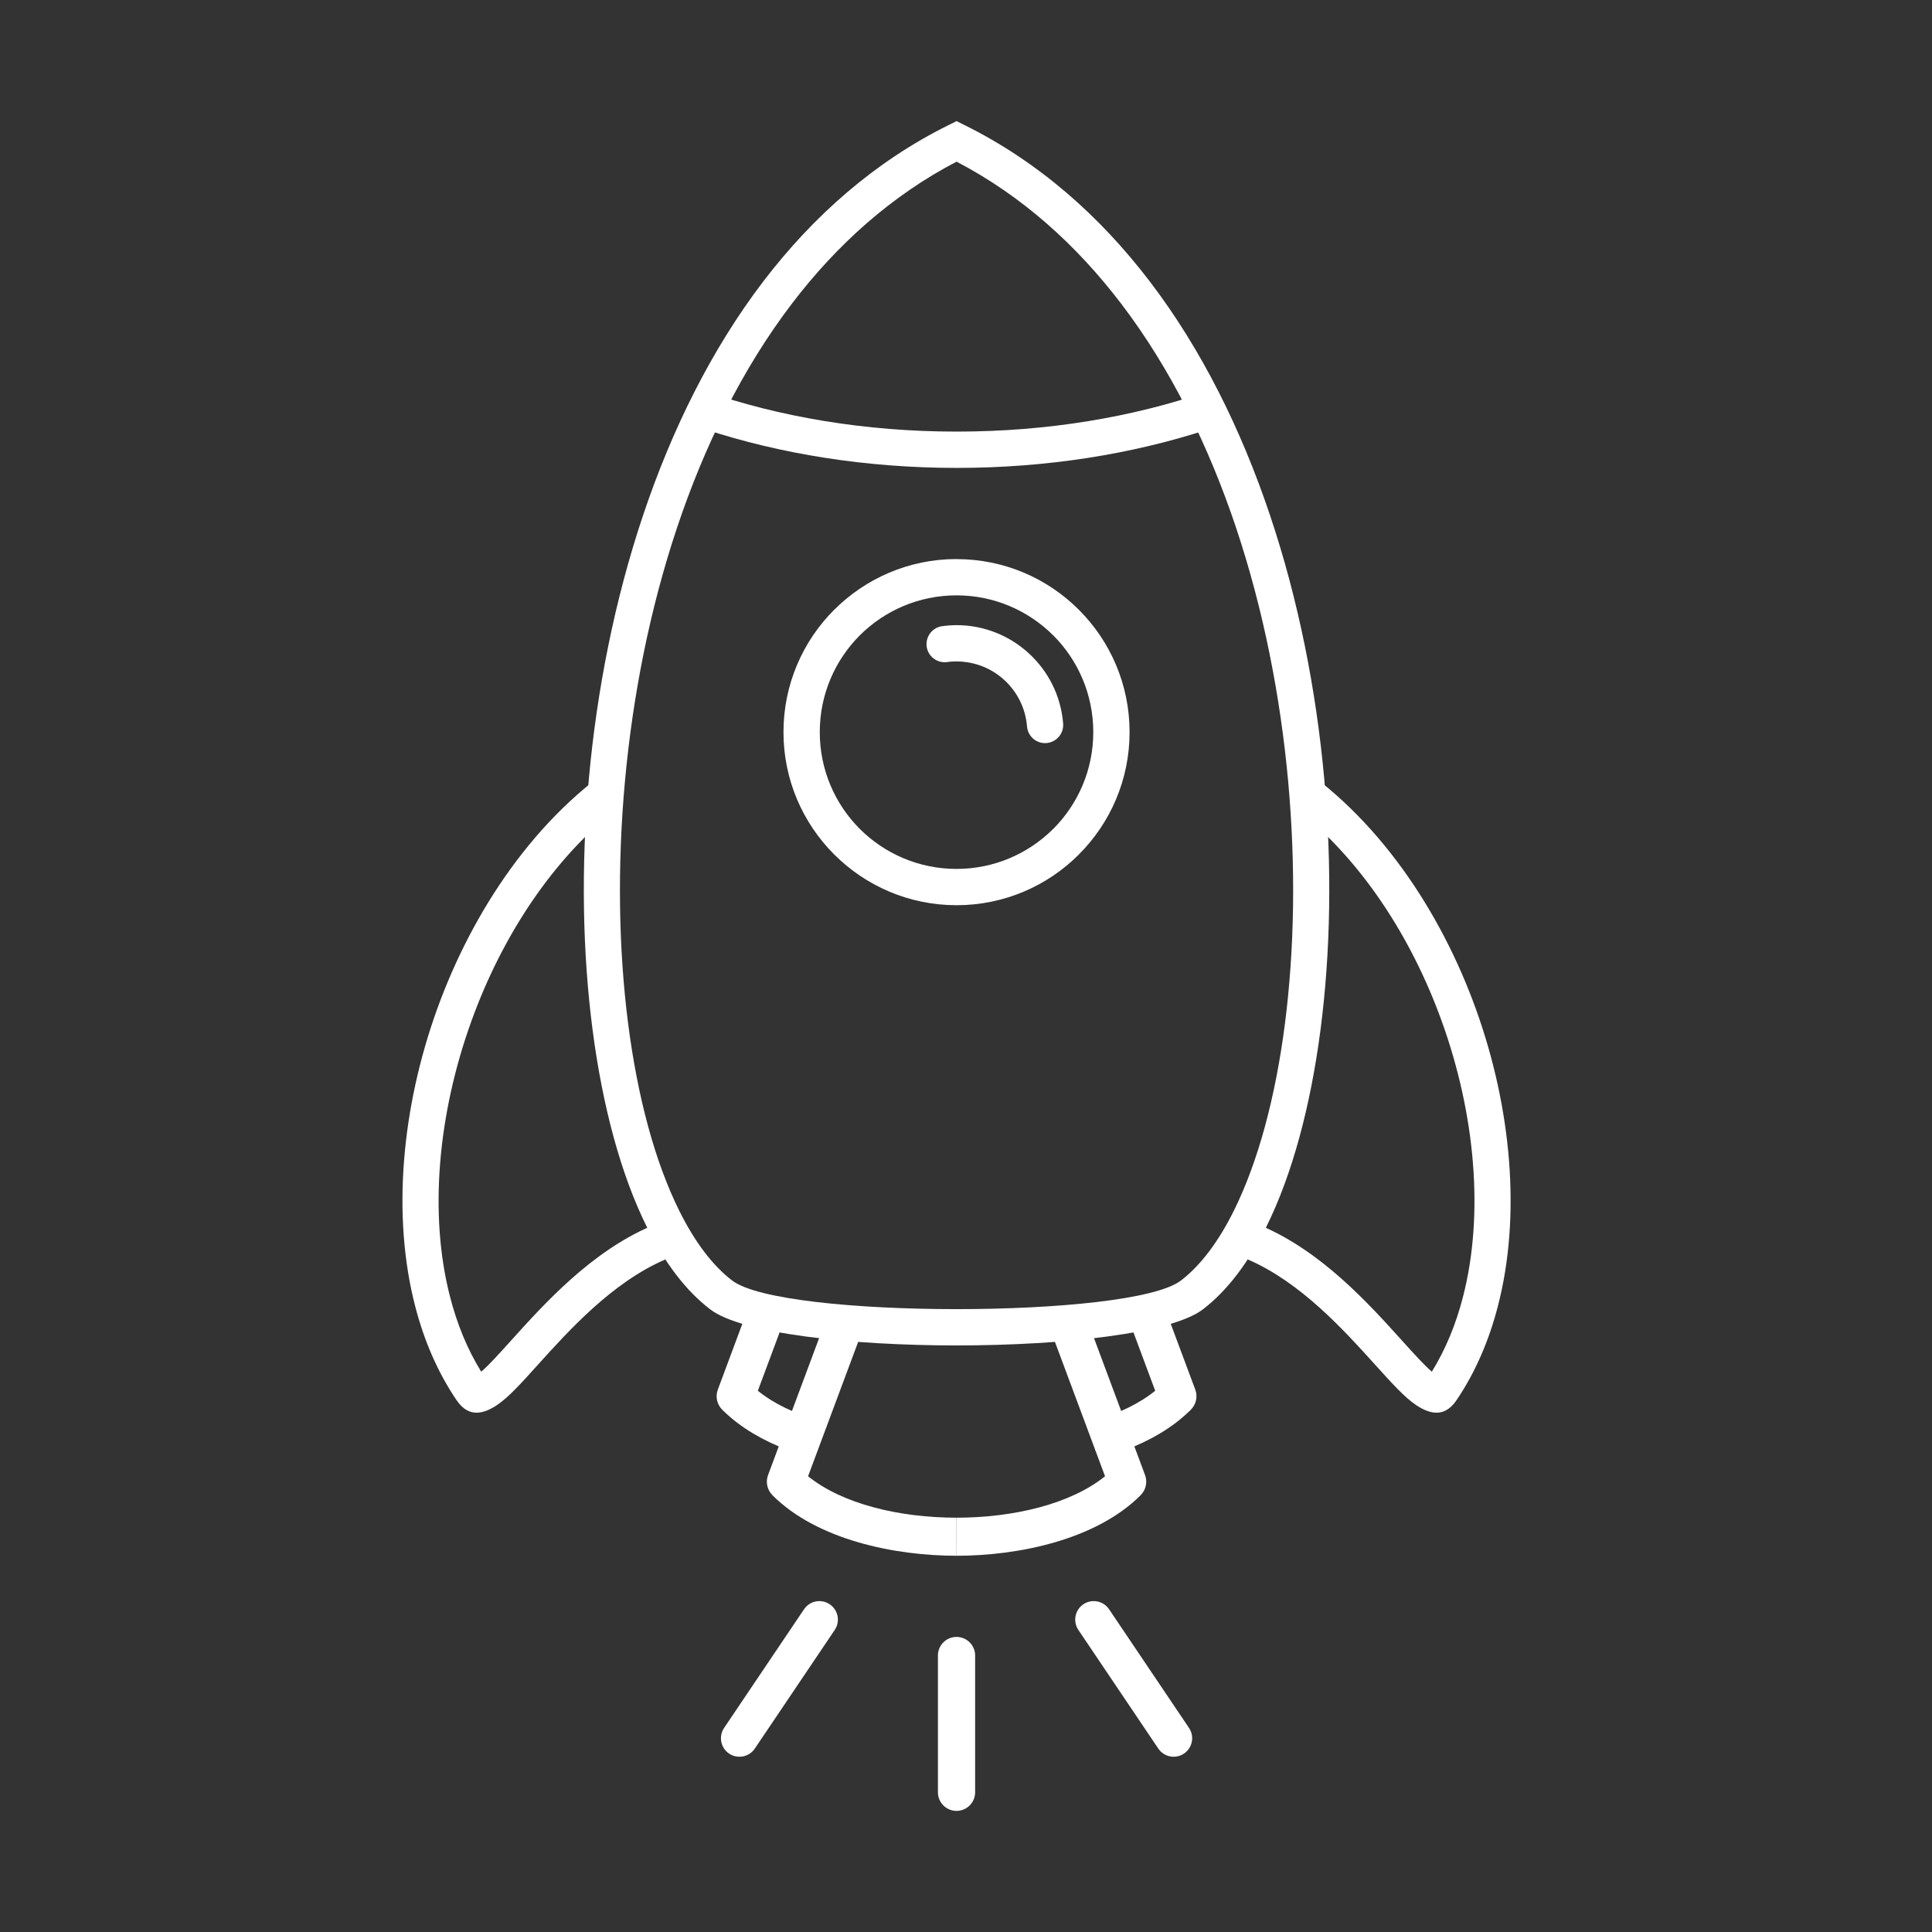
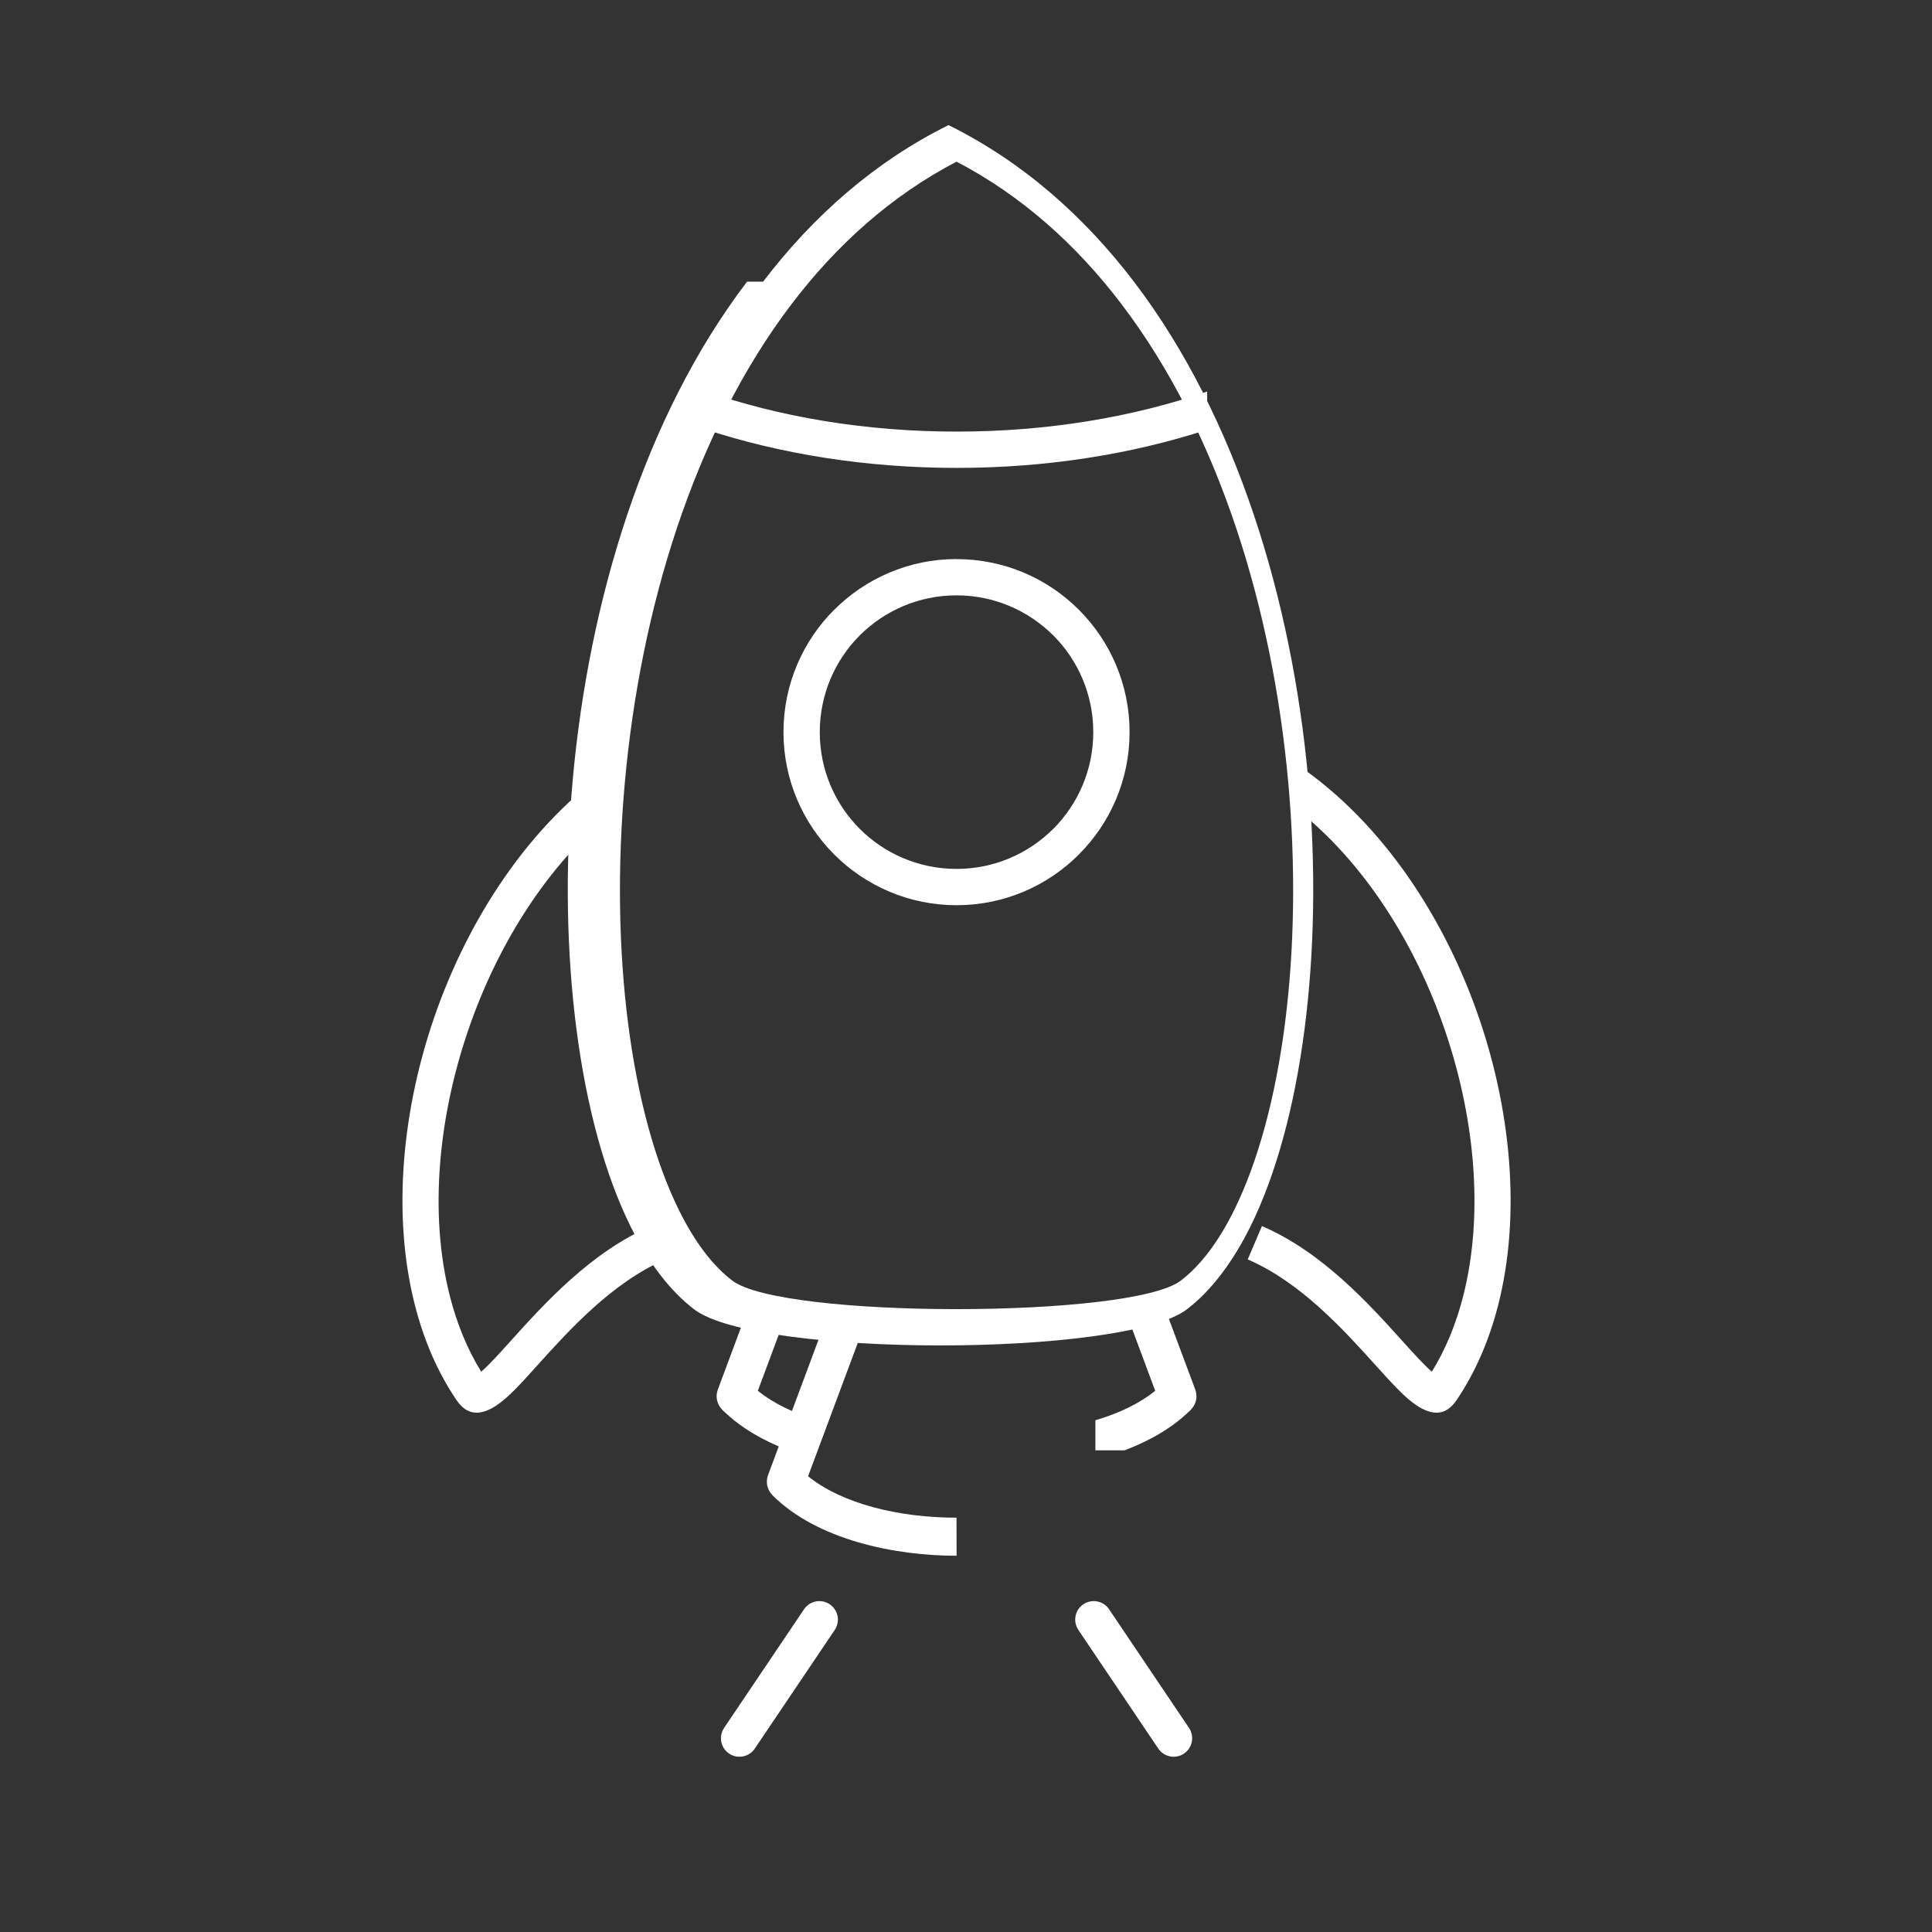
<svg xmlns="http://www.w3.org/2000/svg" xml:space="preserve" width="200px" height="200px" version="1.1" shape-rendering="geometricPrecision" text-rendering="geometricPrecision" image-rendering="optimizeQuality" fill-rule="evenodd" clip-rule="evenodd" viewBox="0 0 33850 33850">
  <rect x="0" y="0" width="33850" height="33850" fill="#333333" stroke="none" />
  <g id="Layer_x0020_1">
    <polygon fill="none" fill-opacity="0.22" points="0,0 33850,0 33850,33850 0,33850 " />
    <g id="_979162944">
-       <path fill="#FFFFFF" d="M16433 29006c0,-180 146,-326 326,-326 180,0 326,146 326,326l0 2396c0,180 -146,326 -326,326 -180,0 -326,-146 -326,-326l0 -2396z" />
-       <path fill="#FFFFFF" d="M16760 2832c-1141,595 -2098,1455 -2886,2489 -1736,2279 -2654,5395 -2925,8374 -271,2976 102,5803 949,7512 268,541 581,963 932,1230 437,333 2173,500 3929,500 1757,0 3493,-167 3930,-500 350,-267 664,-689 932,-1230 846,-1709 1220,-4536 949,-7512 -271,-2979 -1189,-6095 -2926,-8374 -788,-1034 -1744,-1894 -2885,-2489l1 0zm-3390 2103c877,-1149 1953,-2101 3249,-2743l141 -70 140 70c1296,642 2372,1594 3248,2743 1815,2381 2772,5617 3053,8703 281,3089 -117,6043 -1011,7850 -312,628 -686,1126 -1116,1454 -553,421 -2445,631 -4315,631 -1870,0 -3762,-210 -4314,-631 -431,-328 -805,-826 -1116,-1454 -895,-1807 -1292,-4760 -1011,-7850 281,-3086 1238,-6322 3052,-8703z" />
+       <path fill="#FFFFFF" d="M16760 2832c-1141,595 -2098,1455 -2886,2489 -1736,2279 -2654,5395 -2925,8374 -271,2976 102,5803 949,7512 268,541 581,963 932,1230 437,333 2173,500 3929,500 1757,0 3493,-167 3930,-500 350,-267 664,-689 932,-1230 846,-1709 1220,-4536 949,-7512 -271,-2979 -1189,-6095 -2926,-8374 -788,-1034 -1744,-1894 -2885,-2489l1 0zm-3390 2103c877,-1149 1953,-2101 3249,-2743c1296,642 2372,1594 3248,2743 1815,2381 2772,5617 3053,8703 281,3089 -117,6043 -1011,7850 -312,628 -686,1126 -1116,1454 -553,421 -2445,631 -4315,631 -1870,0 -3762,-210 -4314,-631 -431,-328 -805,-826 -1116,-1454 -895,-1807 -1292,-4760 -1011,-7850 281,-3086 1238,-6322 3052,-8703z" />
      <path fill="#FFFFFF" d="M16760 9796c836,0 1595,339 2143,888l0 0c549,549 888,1307 888,2144 0,836 -339,1594 -888,2142l0 1c-548,549 -1307,889 -2144,889 -836,0 -1594,-340 -2143,-889l-1 -1c-548,-548 -888,-1306 -888,-2142 0,-837 339,-1595 888,-2144l1 0c549,-549 1307,-889 2143,-889l1 1zm1694 1336l0 1c-434,-433 -1033,-702 -1695,-702 -662,0 -1261,268 -1695,701 -433,434 -701,1033 -701,1696 0,662 268,1261 701,1695 434,433 1033,701 1695,701 662,0 1261,-269 1695,-702l0 1c433,-434 701,-1033 701,-1695 0,-663 -268,-1262 -701,-1696z" />
-       <path fill="#FFFFFF" d="M16593 11600c-174,23 -334,-99 -357,-272 -23,-174 99,-334 272,-357 44,-6 86,-10 125,-13 48,-3 90,-5 126,-5 488,0 935,188 1270,497 336,309 559,740 598,1227 14,175 -117,328 -292,342 -175,14 -327,-117 -341,-292 -26,-322 -174,-606 -395,-810 -221,-204 -517,-328 -840,-328 -33,0 -61,1 -84,2 -30,2 -58,5 -82,9z" />
      <path fill="#FFFFFF" d="M10839 14145c-1156,900 -2046,2264 -2581,3749 -585,1622 -747,3380 -372,4830 122,475 303,917 545,1309 130,-110 308,-307 520,-542 585,-649 1404,-1557 2457,-2009l250 584c-929,399 -1692,1245 -2237,1849 -286,318 -518,575 -718,705l1 1c-288,189 -522,185 -708,-95l0 1c-329,-486 -568,-1043 -723,-1646 -407,-1576 -239,-3468 386,-5201 618,-1712 1727,-3390 3281,-4382 -3,36 -3,70 -3,107 -4,16 -8,31 -10,48 -41,80 -65,169 -68,264 -13,50 -20,103 -20,157l0 264 0 7z" />
      <path fill="#FFFFFF" d="M22680 14145c1156,900 2046,2264 2581,3749 585,1622 746,3380 371,4830 -122,475 -303,917 -545,1309 -129,-110 -308,-307 -520,-542 -585,-649 -1404,-1557 -2457,-2009l-249 584c928,399 1691,1245 2236,1849 287,318 519,575 718,705l0 1c288,189 522,185 708,-95l0 1c328,-486 567,-1043 722,-1646 408,-1576 239,-3468 -386,-5201 -617,-1712 -1727,-3390 -3281,-4382 4,36 4,70 4,107 4,16 7,31 10,48 41,80 65,169 68,264 12,50 20,103 20,157l0 264 0 7z" />
      <path fill="#FFFFFF" d="M21150 7528c-1314,428 -2806,670 -4388,670 -1594,0 -3098,-246 -4419,-680l0 -669c1303,454 2811,713 4419,713 1596,0 3092,-255 4388,-702l0 668z" />
      <path fill="#FFFFFF" d="M14087 28196c100,-149 301,-188 450,-88 149,100 188,301 88,450l-1400 2078c-100,149 -302,188 -451,88 -148,-100 -187,-302 -87,-450l1400 -2078z" />
      <path fill="#FFFFFF" d="M19432 28196c-100,-149 -302,-188 -451,-88 -148,100 -187,301 -87,450l1400 2078c100,149 302,188 450,88 149,-100 188,-302 88,-450l-1400 -2078z" />
      <path fill="#FFFFFF" d="M15037 23507l-879 2358c599,484 1595,726 2601,726l1 667c-1076,0 -2440,-274 -3228,-1062l1 -1c-89,-89 -123,-225 -76,-351l917 -2460 663 123zm0 0l21 0 -21 0z" />
-       <path fill="#FFFFFF" d="M18482 23507l879 2358c-599,484 -1596,726 -2602,726l1 667c1074,0 2438,-274 3226,-1062l0 -1c89,-89 123,-225 76,-351l-917 -2460 -663 123zm0 0l-21 0 21 0z" />
      <path fill="#FFFFFF" d="M13842 22854l-564 1513c277,225 640,397 1049,517l0 527 -510 0c-443,-166 -832,-393 -1128,-678 -7,-6 -15,-13 -22,-20l-14 -15 0 0c-89,-89 -123,-225 -76,-351l556 -1493 709 0z" />
      <path fill="#FFFFFF" d="M19676 22854l564 1513c-277,225 -639,397 -1048,517l0 527 510 0c442,-166 832,-393 1127,-678 8,-6 15,-13 23,-20l14 -15 -1 0c89,-89 124,-225 77,-351l-557 -1493 -709 0z" />
    </g>
  </g>
</svg>